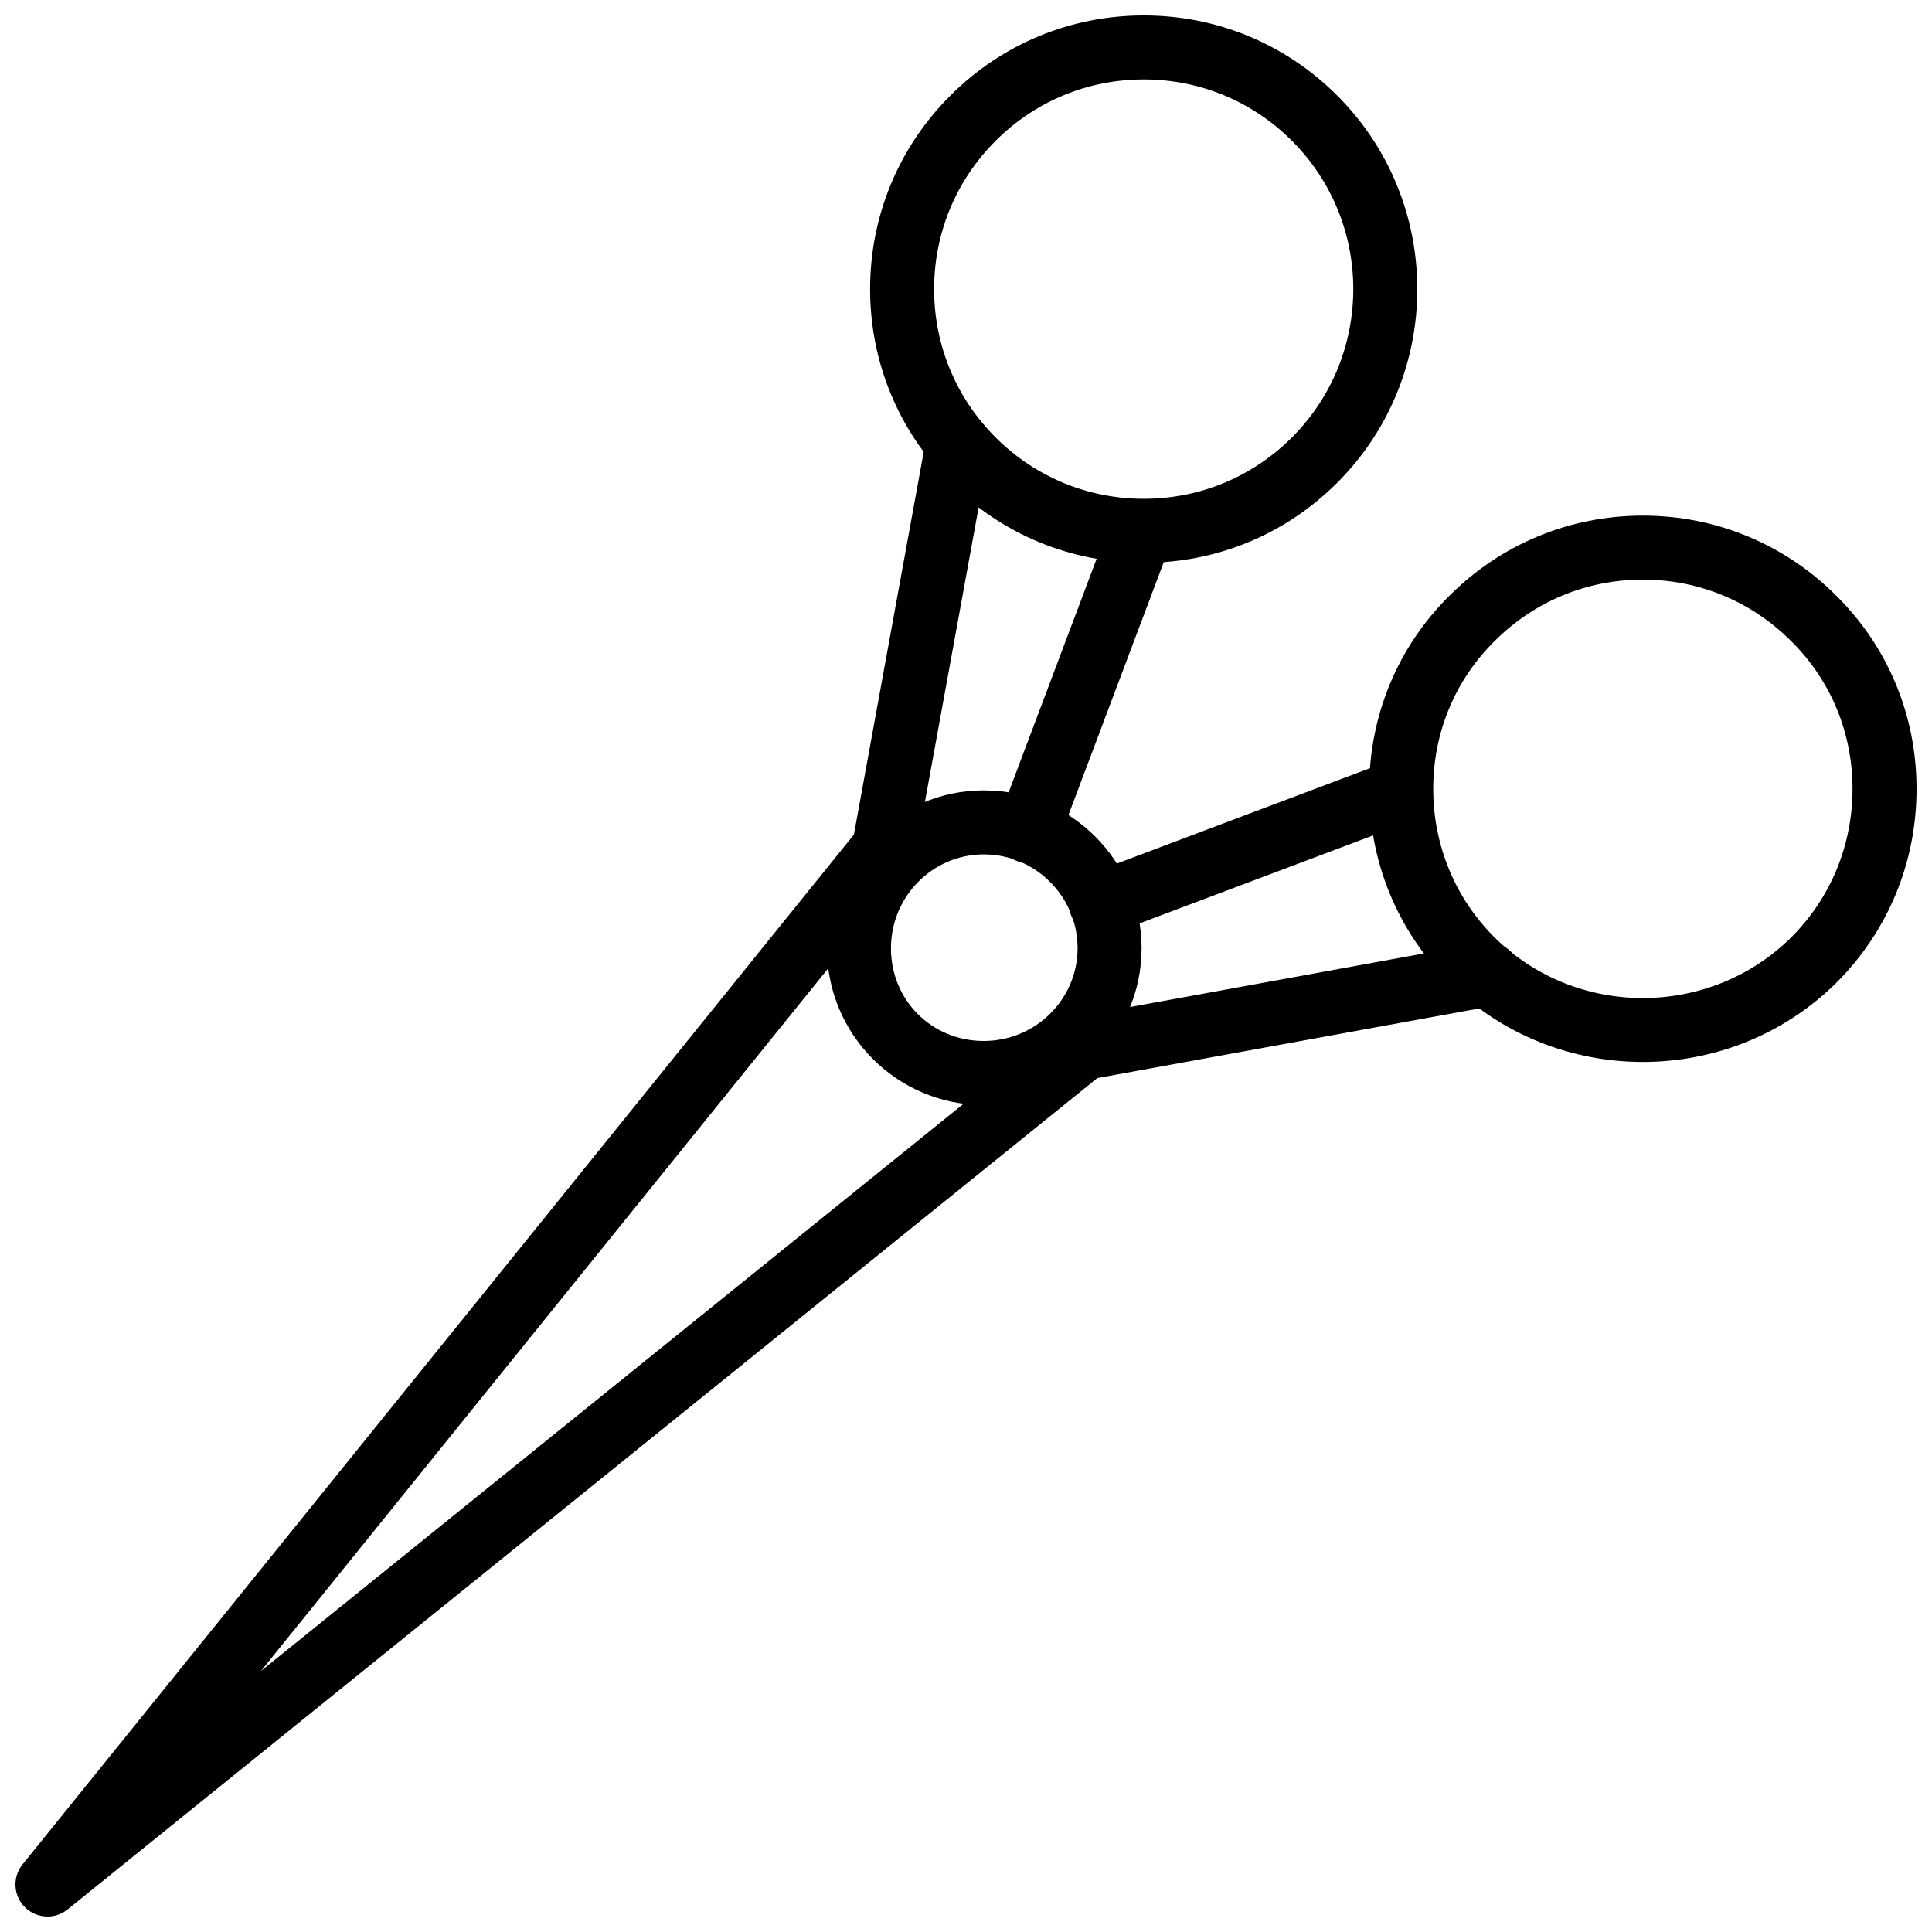
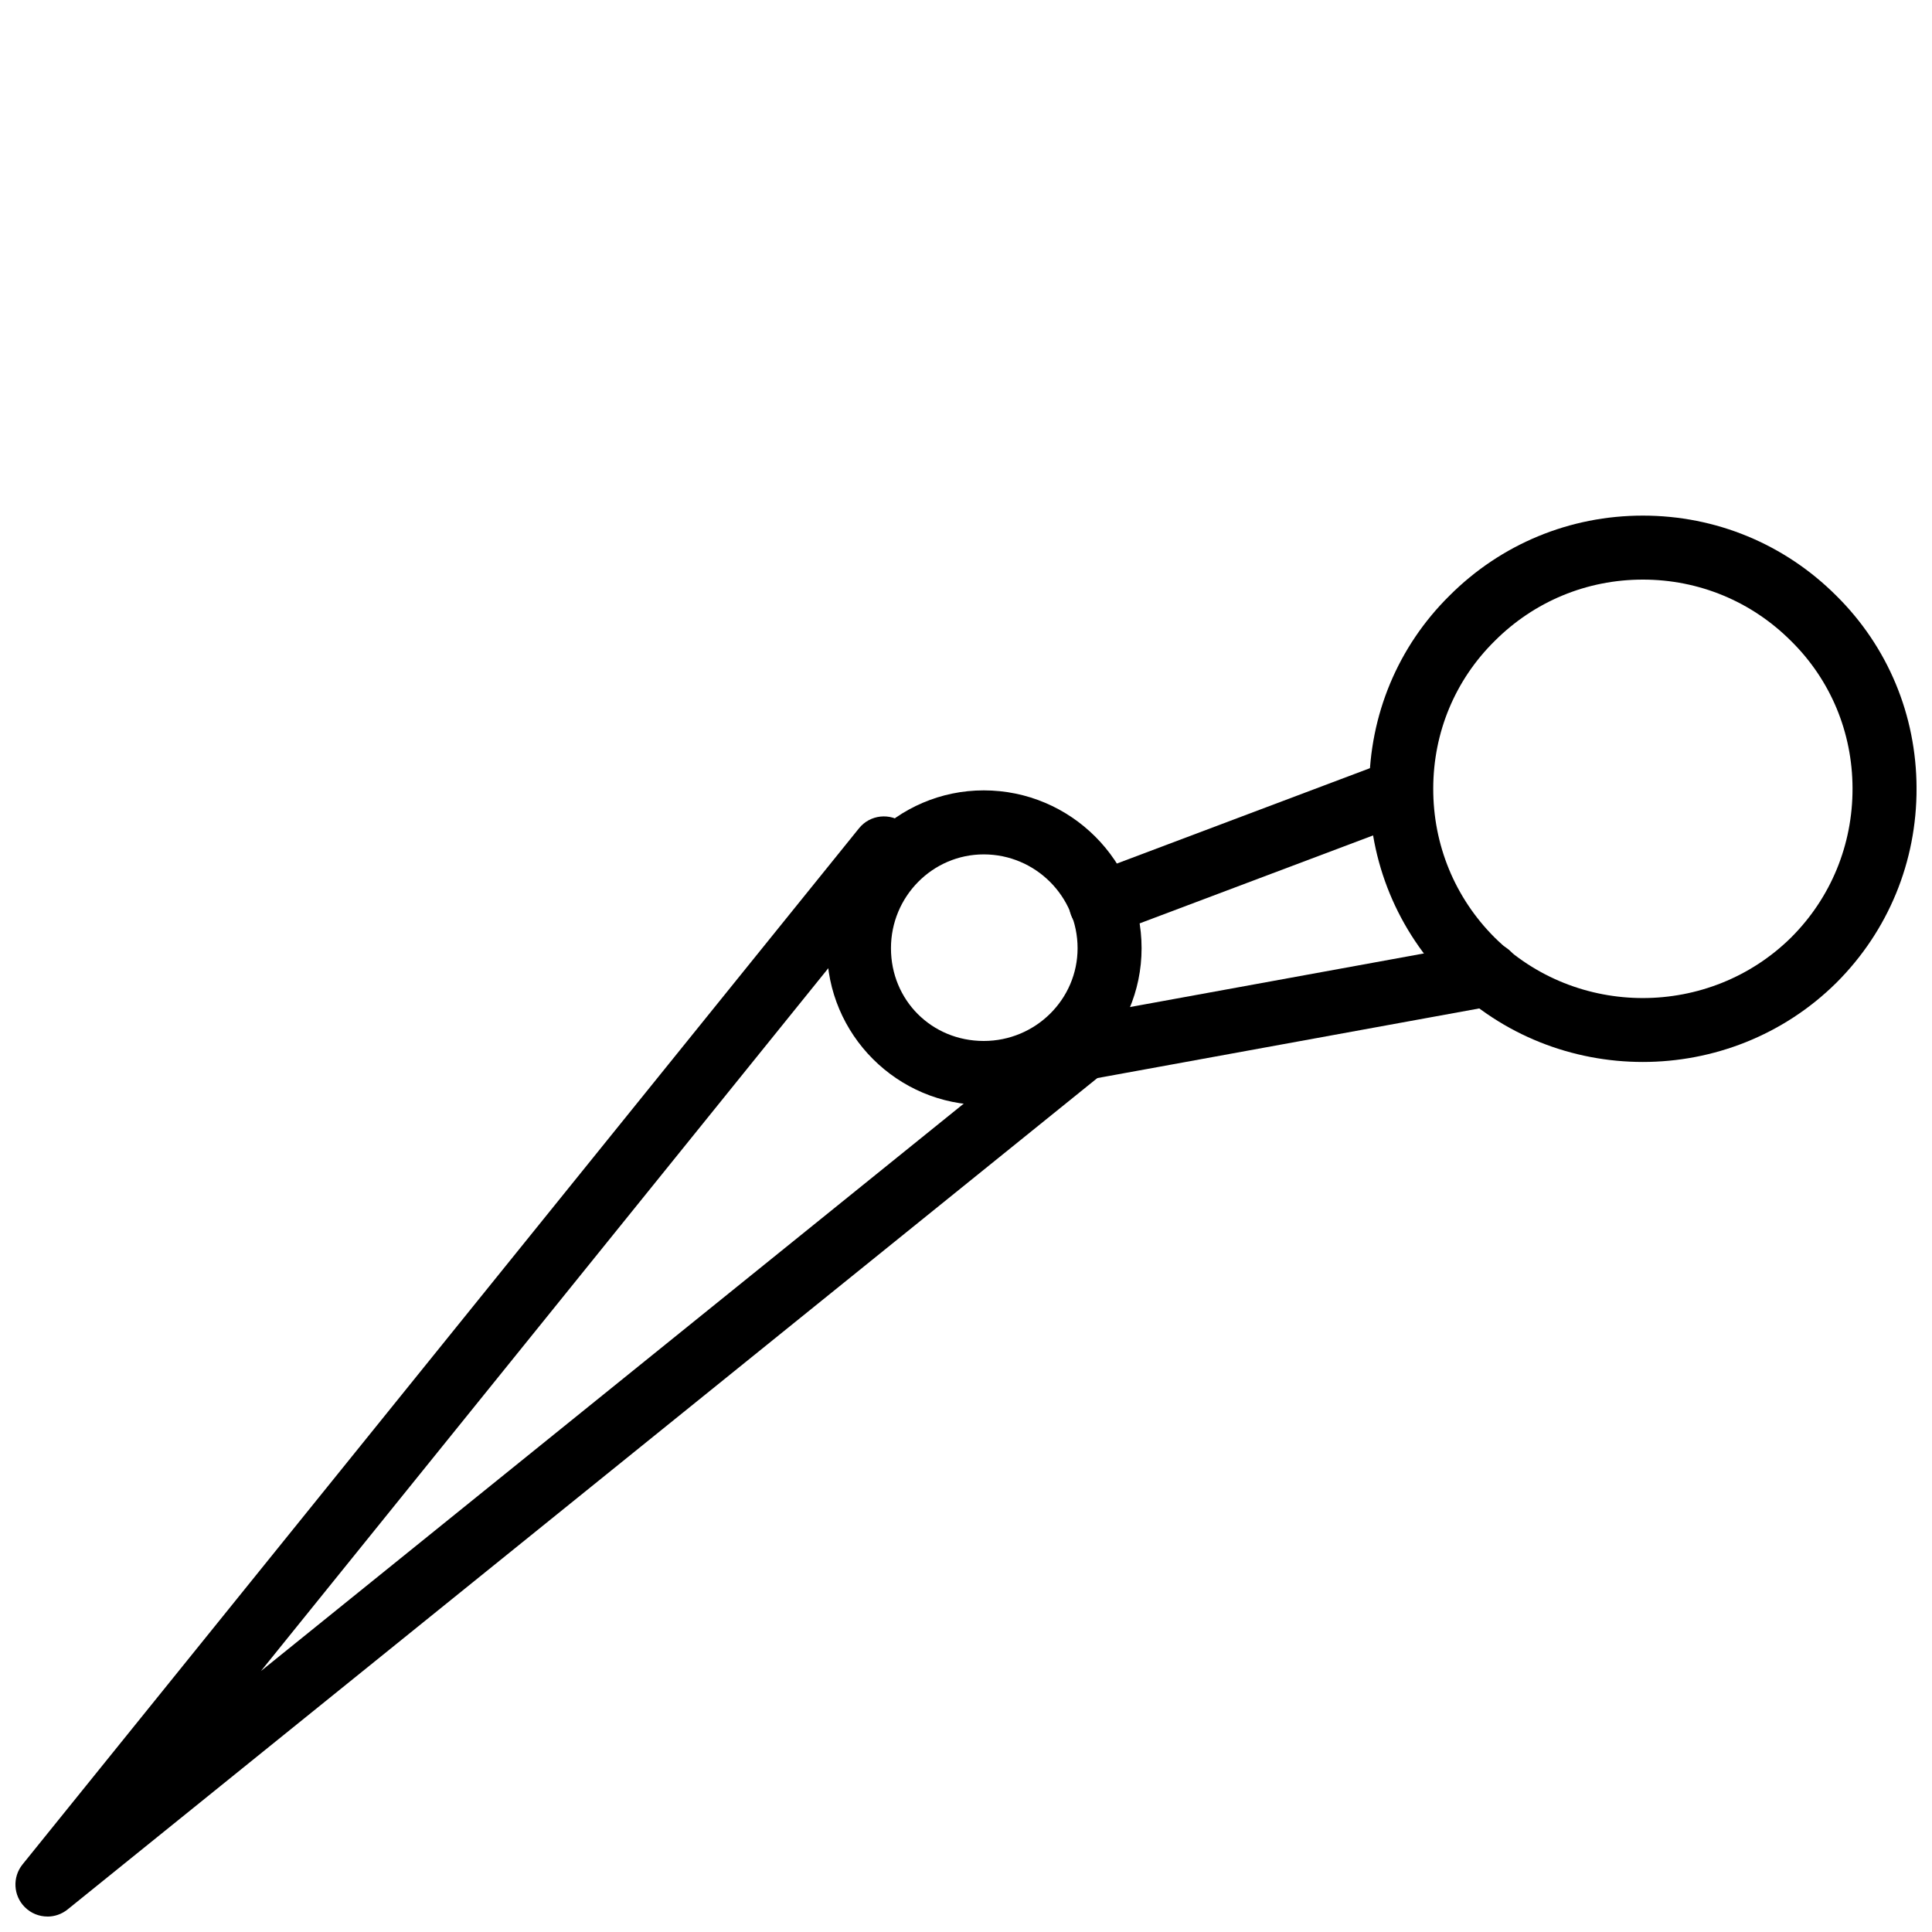
<svg xmlns="http://www.w3.org/2000/svg" width="800px" height="800px" version="1.1" viewBox="144 144 512 512">
  <defs>
    <clipPath id="c">
      <path d="m148.09 360h291.91v291.9h-291.91z" />
    </clipPath>
    <clipPath id="b">
-       <path d="m374 148.09h146v145.91h-146z" />
-     </clipPath>
+       </clipPath>
    <clipPath id="a">
      <path d="m506 280h145.9v146h-145.9z" />
    </clipPath>
  </defs>
  <g clip-path="url(#c)">
    <path d="m156.57 651.9c-2.18 0-4.348-0.836-5.992-2.484-3.07-3.066-3.328-7.949-0.605-11.328l221.67-274.58c2.922-3.637 8.25-4.219 11.926-1.273 3.644 2.945 4.211 8.285 1.27 11.93l-171.69 212.68 212.67-171.7c3.656-2.934 8.992-2.363 11.926 1.273 2.941 3.644 2.379 8.984-1.27 11.93l-274.57 221.68c-1.566 1.258-3.449 1.883-5.332 1.883z" />
  </g>
  <g clip-path="url(#b)">
    <path d="m447.12 293.15c-19.375 0-37.59-7.547-51.289-21.246s-21.246-31.914-21.246-51.285c0-19.363 7.547-37.582 21.258-51.281 13.688-13.699 31.902-21.246 51.277-21.246 19.363 0 37.582 7.547 51.281 21.246 28.27 28.281 28.27 74.285 0 102.57-13.699 13.699-31.914 21.246-51.281 21.246zm0-128.1c-14.848 0-28.793 5.781-39.285 16.281-10.5 10.5-16.285 24.453-16.285 39.285 0 14.84 5.785 28.789 16.273 39.289 10.5 10.496 24.445 16.281 39.293 16.281 14.84 0 28.785-5.785 39.273-16.281 21.664-21.664 21.664-56.91 0-78.574-10.484-10.5-24.43-16.281-39.27-16.281z" />
  </g>
  <g clip-path="url(#a)">
    <path d="m579.36 425.43c-18.551 0-37.105-6.984-51.23-20.945-13.789-13.793-21.336-32.121-21.277-51.641 0.059-19.375 7.617-37.488 21.277-50.992 13.66-13.664 31.875-21.211 51.242-21.211 19.363 0 37.57 7.539 51.27 21.227 13.648 13.508 21.207 31.609 21.266 50.977 0.059 19.523-7.488 37.848-21.258 51.605-14.145 13.988-32.719 20.98-51.289 20.98zm0.008-127.83c-14.84 0-28.785 5.781-39.273 16.281-10.469 10.34-16.234 24.184-16.273 39.012-0.051 14.973 5.734 29.023 16.273 39.562 21.645 21.395 56.918 21.391 78.598-0.035 10.508-10.504 16.293-24.555 16.246-39.527-0.039-14.828-5.812-28.664-16.246-38.977-0.012-0.012-0.02-0.023-0.039-0.035-10.488-10.504-24.438-16.281-39.285-16.281z" />
  </g>
-   <path d="m378.26 377.32c-0.504 0-1.02-0.043-1.535-0.141-4.606-0.844-7.656-5.258-6.816-9.867l19.555-107.25c0.832-4.606 5.231-7.652 9.867-6.824 4.606 0.844 7.656 5.258 6.816 9.867l-19.555 107.25c-0.746 4.098-4.312 6.965-8.332 6.965z" />
  <path d="m431.14 430.23c-4.023 0-7.586-2.867-8.332-6.965-0.844-4.606 2.207-9.023 6.816-9.867l107.25-19.555c4.617-0.836 9.035 2.207 9.867 6.824 0.844 4.606-2.207 9.023-6.816 9.867l-107.25 19.555c-0.516 0.098-1.031 0.141-1.535 0.141z" />
  <path d="m404.7 436.84c-22.91 0-41.543-18.641-41.543-41.547 0-23.066 18.633-41.836 41.543-41.836 23.07 0 41.832 18.77 41.832 41.836 0 22.902-18.762 41.547-41.832 41.547zm0-66.418c-13.551 0-24.586 11.152-24.586 24.867 0 13.785 10.797 24.578 24.586 24.578 13.707 0 24.871-11.023 24.871-24.578 0-13.711-11.16-24.867-24.871-24.867z" />
-   <path d="m416.49 372.72c-0.992 0-2.012-0.172-2.992-0.543-4.379-1.652-6.598-6.547-4.941-10.93l29.902-79.352c1.652-4.375 6.559-6.594 10.926-4.949 4.387 1.652 6.598 6.547 4.941 10.93l-29.902 79.352c-1.277 3.394-4.508 5.492-7.934 5.492z" />
  <path d="m435.76 391.99c-3.426 0-6.656-2.094-7.934-5.492-1.652-4.383 0.555-9.277 4.941-10.93l79.352-29.902c4.387-1.613 9.281 0.57 10.926 4.949 1.652 4.383-0.566 9.277-4.941 10.93l-79.352 29.898c-0.98 0.367-2.004 0.547-2.992 0.547z" />
</svg>